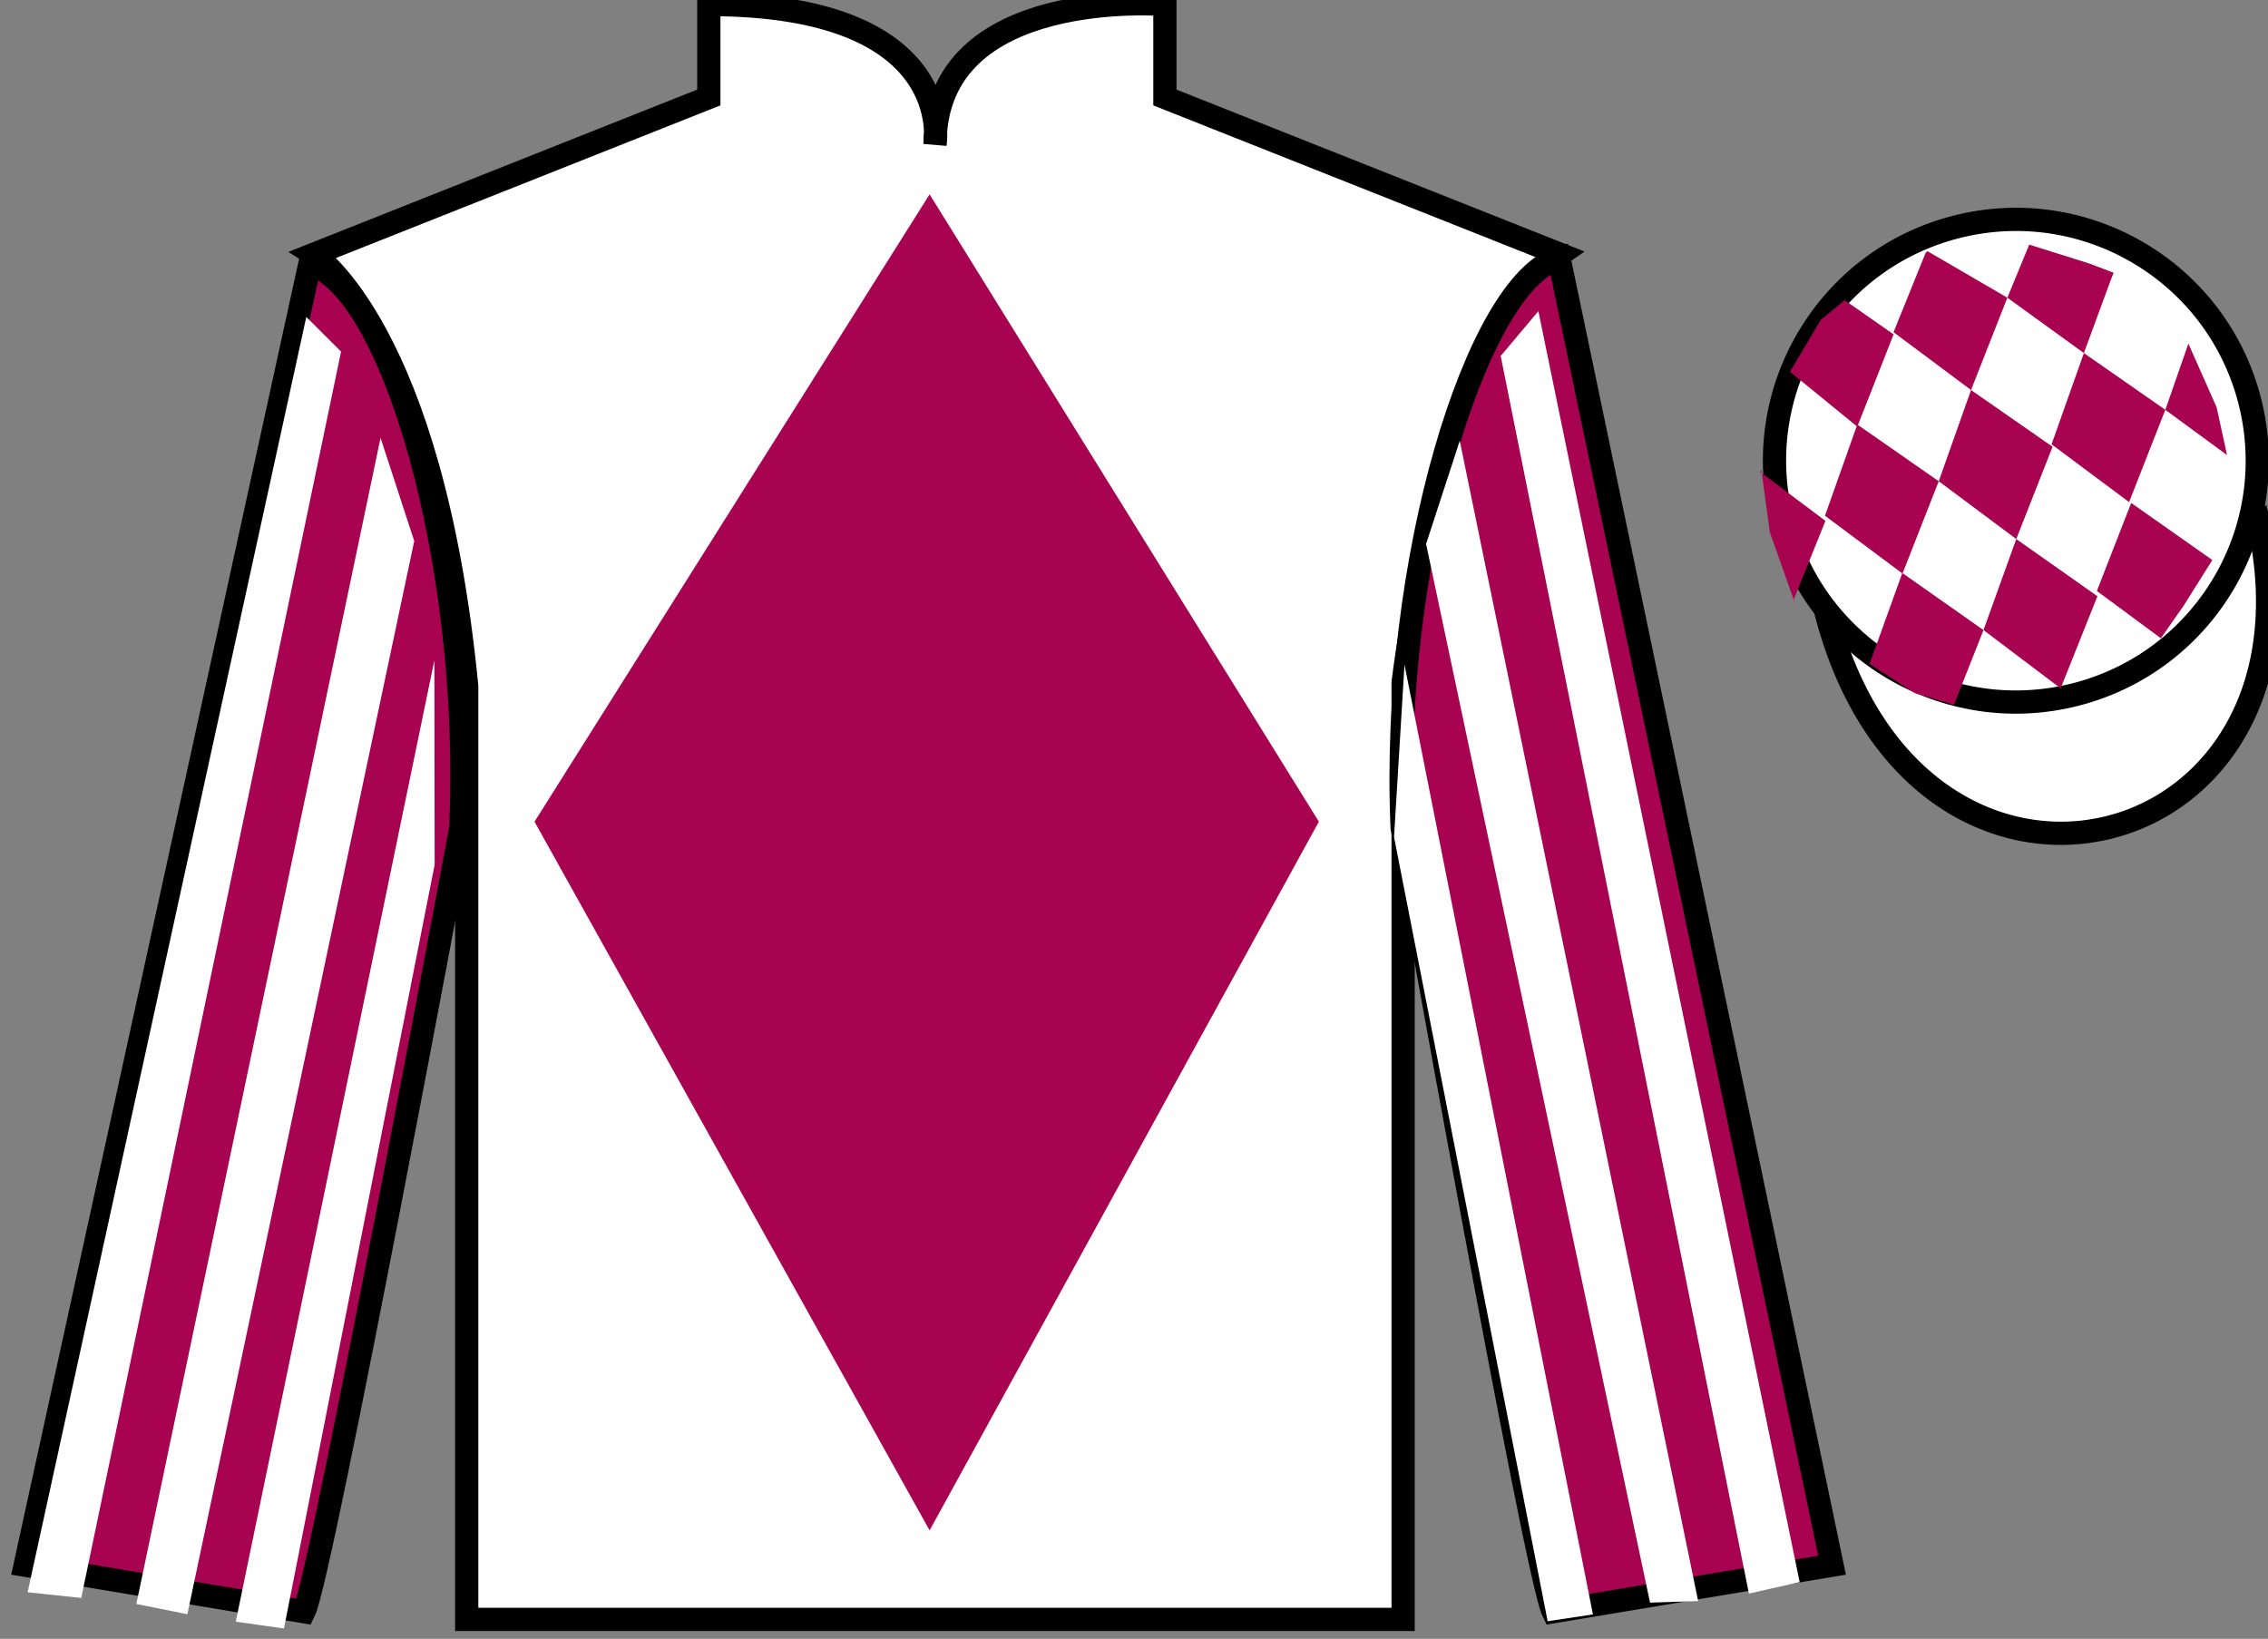
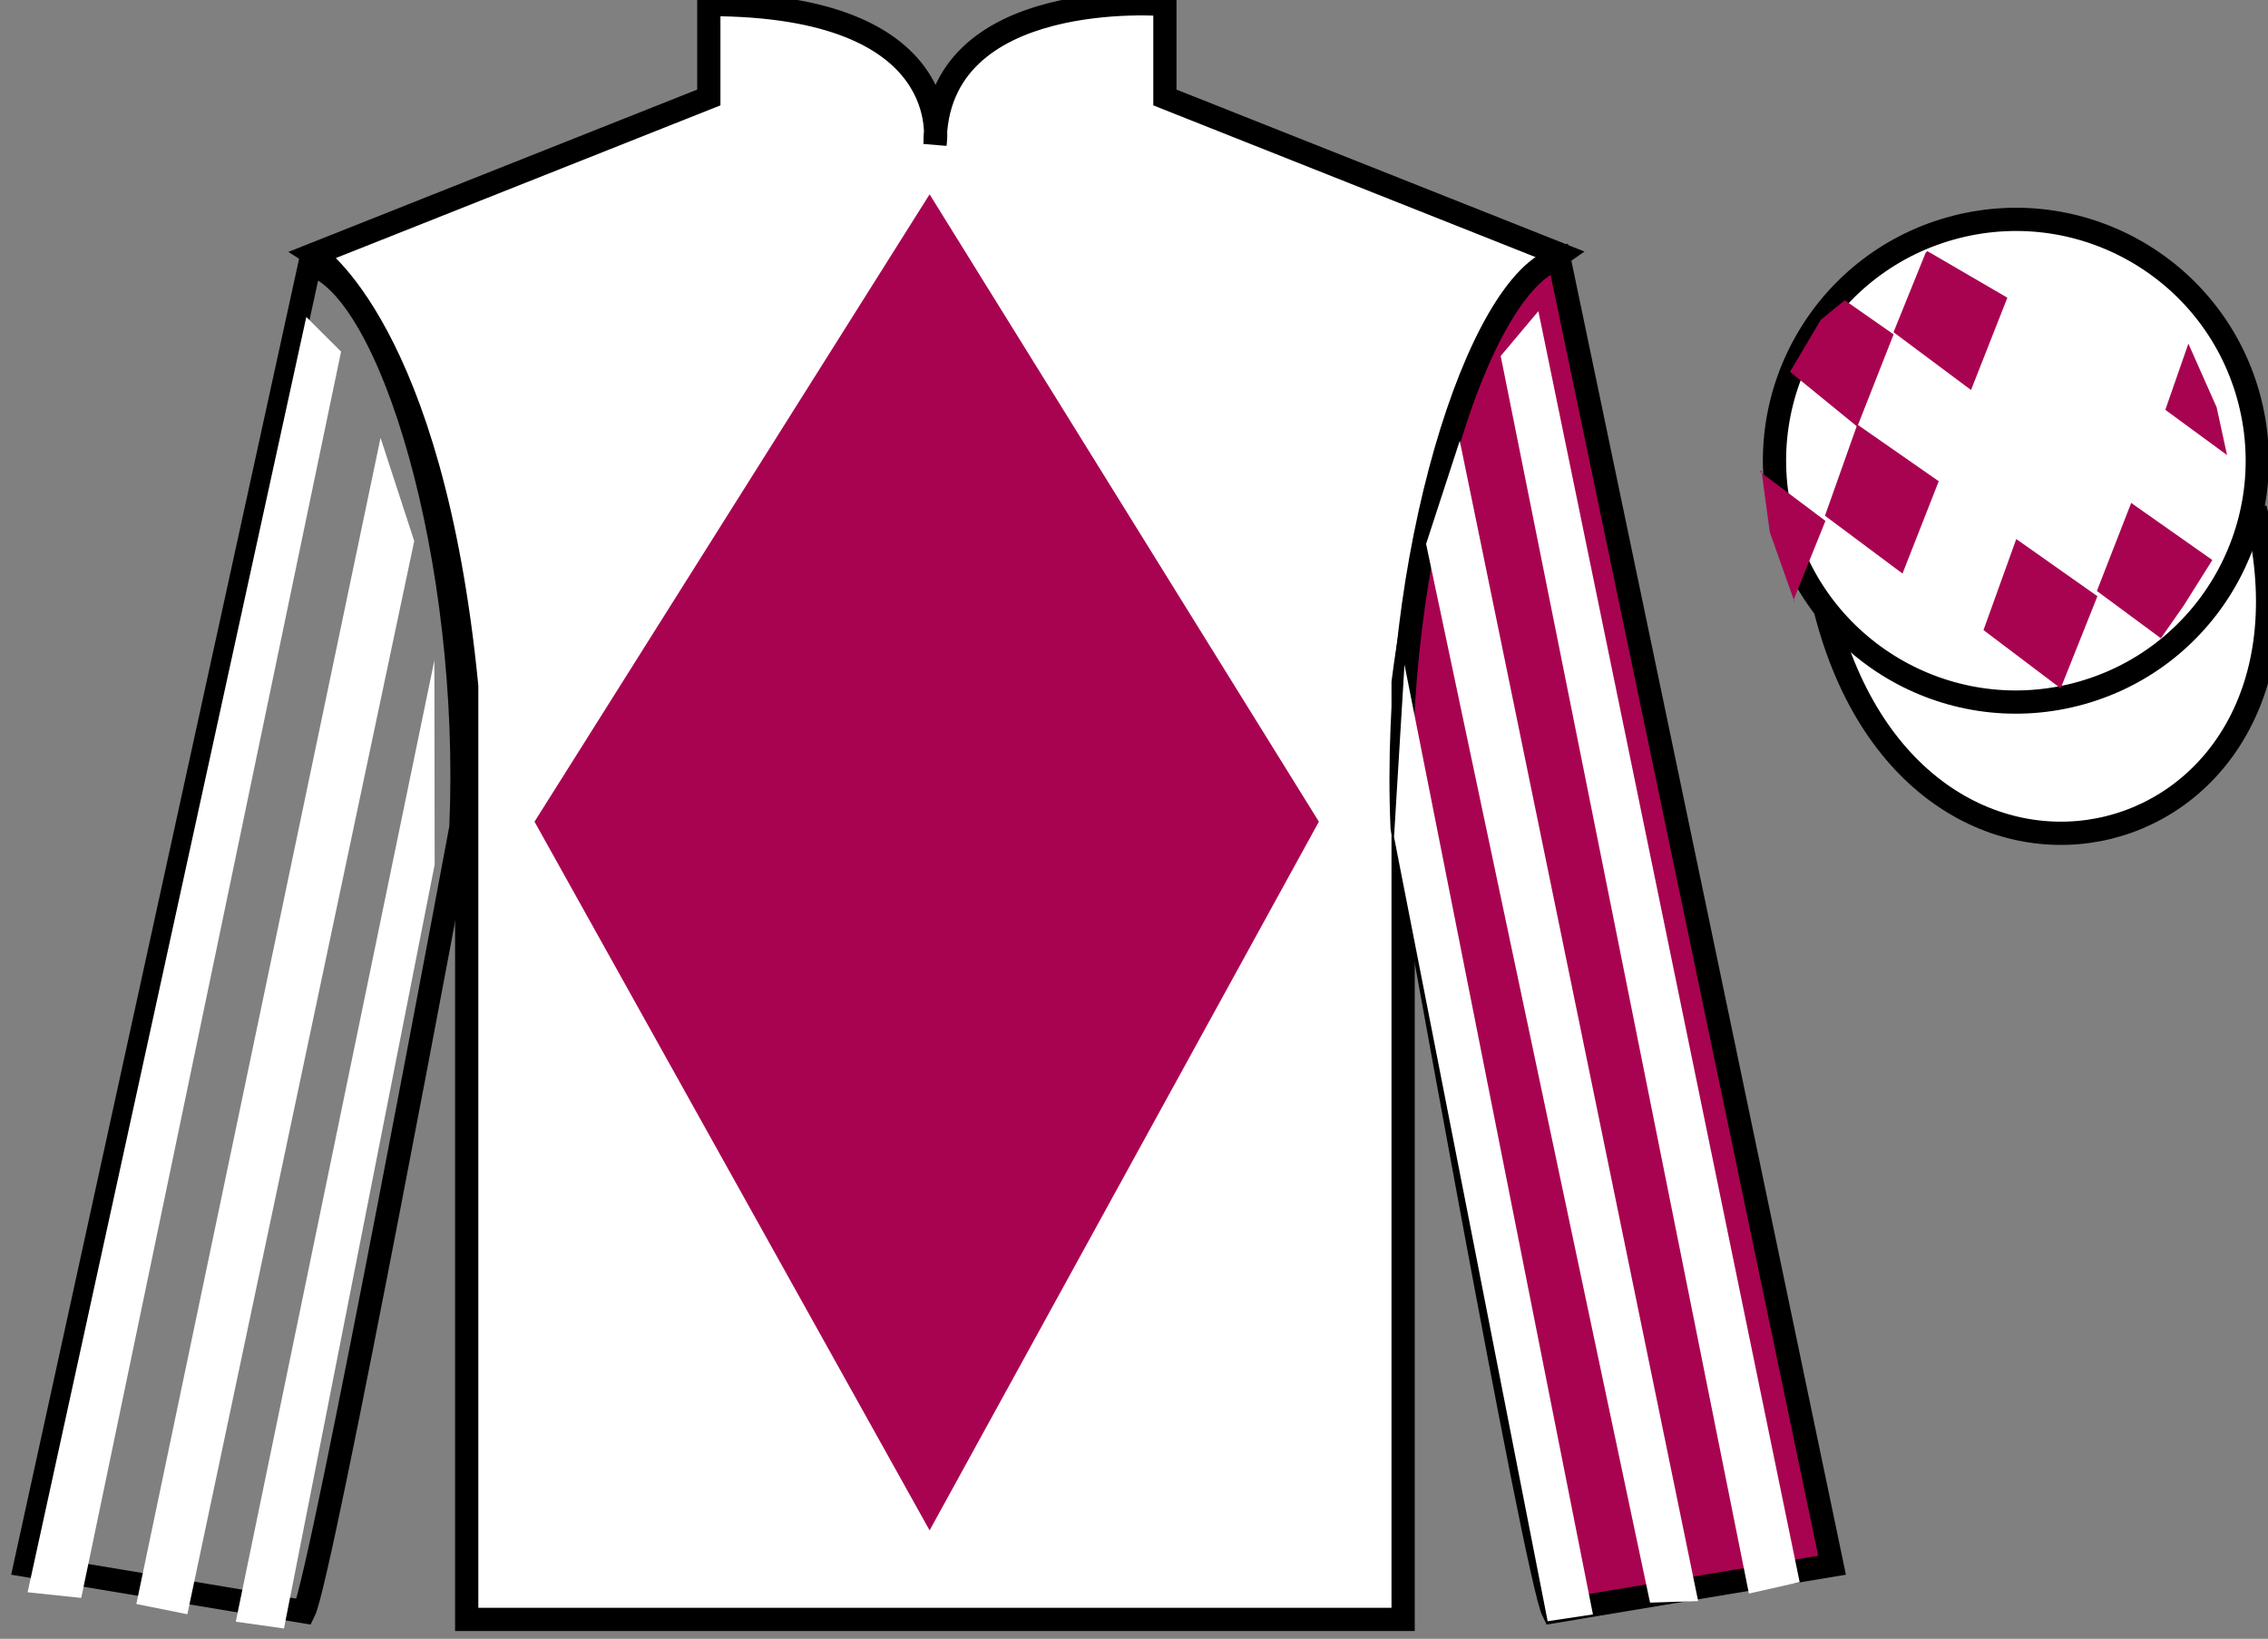
<svg xmlns="http://www.w3.org/2000/svg" width="97.59pt" height="70.53pt" viewBox="0 0 97.59 70.53" version="1.1">
  <rect x="0" y="0" width="97.59" height="70.53" fill="#808080" stroke="none" />
  <g id="surface0">
    <path style=" stroke:none;fill-rule:nonzero;fill:rgb(100%,100%,100%);fill-opacity:1;" d="M 13.5 10.945 C 13.5 10.945 18.582 14.195 20.082 29.531 C 20.082 29.531 20.082 44.531 20.082 69.695 L 60.375 69.695 L 60.375 29.363 C 60.375 29.363 62.168 14.363 67.125 10.945 L 50.125 4.195 L 50.125 0.195 C 50.125 0.195 40.234 -0.637 40.234 6.195 C 40.234 6.195 41.25 0.195 30.5 0.195 L 30.5 4.195 L 13.5 10.945 " />
    <path style="fill:none;stroke-width:10;stroke-linecap:butt;stroke-linejoin:miter;stroke:rgb(0%,0%,0%);stroke-opacity:1;stroke-miterlimit:4;" d="M 135 595.847 C 135 595.847 185.82 563.347 200.82 409.988 C 200.82 409.988 200.82 259.988 200.82 8.347 L 603.75 8.347 L 603.75 411.667 C 603.75 411.667 621.68 561.667 671.25 595.847 L 501.25 663.347 L 501.25 703.347 C 501.25 703.347 402.344 711.667 402.344 643.347 C 402.344 643.347 412.5 703.347 305 703.347 L 305 663.347 L 135 595.847 Z M 135 595.847 " transform="matrix(0.1,0,0,-0.1,0,70.53)" />
-     <path style=" stroke:none;fill-rule:nonzero;fill:rgb(65.882%,1.34%,31.255%);fill-opacity:1;" d="M 13.082 69.363 C 13.832 67.863 19.832 35.613 19.832 35.613 C 20.332 24.113 16.832 12.363 13.332 11.363 L 1.082 67.363 L 13.082 69.363 " />
    <path style="fill:none;stroke-width:10;stroke-linecap:butt;stroke-linejoin:miter;stroke:rgb(0%,0%,0%);stroke-opacity:1;stroke-miterlimit:4;" d="M 130.82 11.667 C 138.32 26.667 198.32 349.167 198.32 349.167 C 203.32 464.167 168.32 581.667 133.32 591.667 L 10.82 31.667 L 130.82 11.667 Z M 130.82 11.667 " transform="matrix(0.1,0,0,-0.1,0,70.53)" />
    <path style=" stroke:none;fill-rule:nonzero;fill:rgb(65.882%,1.34%,31.255%);fill-opacity:1;" d="M 78.832 67.363 L 67.082 11.113 C 63.582 12.113 59.832 24.113 60.332 35.613 C 60.332 35.613 66.082 67.863 66.832 69.363 L 78.832 67.363 " />
    <path style="fill:none;stroke-width:10;stroke-linecap:butt;stroke-linejoin:miter;stroke:rgb(0%,0%,0%);stroke-opacity:1;stroke-miterlimit:4;" d="M 788.32 31.667 L 670.82 594.167 C 635.82 584.167 598.32 464.167 603.32 349.167 C 603.32 349.167 660.82 26.667 668.32 11.667 L 788.32 31.667 Z M 788.32 31.667 " transform="matrix(0.1,0,0,-0.1,0,70.53)" />
    <path style="fill-rule:nonzero;fill:rgb(100%,100%,100%);fill-opacity:1;stroke-width:10;stroke-linecap:butt;stroke-linejoin:miter;stroke:rgb(0%,0%,0%);stroke-opacity:1;stroke-miterlimit:4;" d="M 785.508 442.566 C 825.234 286.941 1009.18 334.519 970.391 486.511 " transform="matrix(0.1,0,0,-0.1,0,70.53)" />
    <path style=" stroke:none;fill-rule:nonzero;fill:rgb(65.882%,1.34%,31.255%);fill-opacity:1;" d="M 40 8.363 L 23 35.363 L 40 65.863 L 56.75 35.363 L 40 8.363 " />
    <path style=" stroke:none;fill-rule:nonzero;fill:rgb(100%,100%,100%);fill-opacity:1;" d="M 89.309 29.891 C 94.867 28.473 98.223 22.816 96.805 17.258 C 95.387 11.703 89.734 8.348 84.176 9.766 C 78.617 11.184 75.262 16.836 76.68 22.395 C 78.098 27.953 83.754 31.309 89.309 29.891 " />
    <path style="fill:none;stroke-width:10;stroke-linecap:butt;stroke-linejoin:miter;stroke:rgb(0%,0%,0%);stroke-opacity:1;stroke-miterlimit:4;" d="M 893.086 406.394 C 948.672 420.573 982.227 477.136 968.047 532.722 C 953.867 588.269 897.344 621.823 841.758 607.644 C 786.172 593.464 752.617 536.941 766.797 481.355 C 780.977 425.769 837.539 392.214 893.086 406.394 Z M 893.086 406.394 " transform="matrix(0.1,0,0,-0.1,0,70.53)" />
    <path style=" stroke:none;fill-rule:nonzero;fill:rgb(100%,100%,100%);fill-opacity:1;" d="M 3.496 68.77 L 14.676 15.133 L 13.18 13.641 L 1.188 68.527 L 3.496 68.77 " />
    <path style=" stroke:none;fill-rule:nonzero;fill:rgb(100%,100%,100%);fill-opacity:1;" d="M 8.062 69.473 L 17.824 23.285 L 16.375 18.844 L 5.867 69.031 L 8.062 69.473 " />
    <path style=" stroke:none;fill-rule:nonzero;fill:rgb(100%,100%,100%);fill-opacity:1;" d="M 12.219 70.086 L 18.703 37.211 L 18.691 28.418 L 10.145 69.793 L 12.219 70.086 " />
    <path style=" stroke:none;fill-rule:nonzero;fill:rgb(100%,100%,100%);fill-opacity:1;" d="M 75.254 68.582 L 64.574 15.32 L 66.195 13.391 L 77.438 68.09 L 75.254 68.582 " />
    <path style=" stroke:none;fill-rule:nonzero;fill:rgb(100%,100%,100%);fill-opacity:1;" d="M 71 68.973 L 61.363 23.41 L 62.812 18.969 L 73.07 68.906 L 71 68.973 " />
    <path style=" stroke:none;fill-rule:nonzero;fill:rgb(100%,100%,100%);fill-opacity:1;" d="M 66.594 69.773 L 59.984 36.023 L 60.434 28.605 L 68.543 69.48 L 66.594 69.773 " />
    <path style=" stroke:none;fill-rule:nonzero;fill:rgb(65.882%,1.34%,31.255%);fill-opacity:1;" d="M 79.379 12.922 L 78.348 13.762 L 77.023 16 L 79.918 18.363 L 81.48 14.391 L 79.379 12.922 " />
    <path style=" stroke:none;fill-rule:nonzero;fill:rgb(65.882%,1.34%,31.255%);fill-opacity:1;" d="M 83.07 10.887 L 82.93 10.809 L 82.859 10.879 L 81.477 14.297 L 84.812 16.785 L 86.375 12.812 L 83.07 10.887 " />
-     <path style=" stroke:none;fill-rule:nonzero;fill:rgb(65.882%,1.34%,31.255%);fill-opacity:1;" d="M 89.91 11.344 L 87.316 10.527 L 86.375 12.812 L 89.668 15.195 L 90.824 12.051 L 90.949 11.738 L 89.91 11.344 " />
    <path style=" stroke:none;fill-rule:nonzero;fill:rgb(65.882%,1.34%,31.255%);fill-opacity:1;" d="M 79.918 18.27 L 78.527 22.195 L 81.863 24.684 L 83.422 20.711 L 79.918 18.27 " />
-     <path style=" stroke:none;fill-rule:nonzero;fill:rgb(65.882%,1.34%,31.255%);fill-opacity:1;" d="M 84.812 16.785 L 83.422 20.711 L 86.758 23.199 L 88.32 19.227 L 84.812 16.785 " />
-     <path style=" stroke:none;fill-rule:nonzero;fill:rgb(65.882%,1.34%,31.255%);fill-opacity:1;" d="M 89.668 15.195 L 88.277 19.121 L 91.613 21.609 L 93.172 17.637 L 89.668 15.195 " />
-     <path style=" stroke:none;fill-rule:nonzero;fill:rgb(65.882%,1.34%,31.255%);fill-opacity:1;" d="M 81.855 24.66 L 80.445 28.574 L 82.395 29.832 L 84.078 30.332 L 84.078 30.332 L 85.348 27.117 L 81.855 24.66 " />
    <path style=" stroke:none;fill-rule:nonzero;fill:rgb(65.882%,1.34%,31.255%);fill-opacity:1;" d="M 86.758 23.199 L 85.348 27.117 L 88.668 29.625 L 90.25 25.66 L 86.758 23.199 " />
    <path style=" stroke:none;fill-rule:nonzero;fill:rgb(65.882%,1.34%,31.255%);fill-opacity:1;" d="M 91.703 21.645 L 90.227 25.434 L 92.98 27.469 L 92.98 27.469 L 93.965 26.059 L 95.195 24.102 L 91.703 21.645 " />
    <path style=" stroke:none;fill-rule:nonzero;fill:rgb(65.882%,1.34%,31.255%);fill-opacity:1;" d="M 75.73 20.301 L 75.793 20.238 L 76.152 22.902 L 77.234 25.953 L 77.172 25.828 L 78.547 22.418 L 75.73 20.301 " />
    <path style=" stroke:none;fill-rule:nonzero;fill:rgb(65.882%,1.34%,31.255%);fill-opacity:1;" d="M 94.164 14.789 L 94.164 14.789 L 93.172 17.637 L 95.828 19.586 L 95.828 19.586 L 95.379 17.527 L 94.164 14.789 " />
  </g>
</svg>